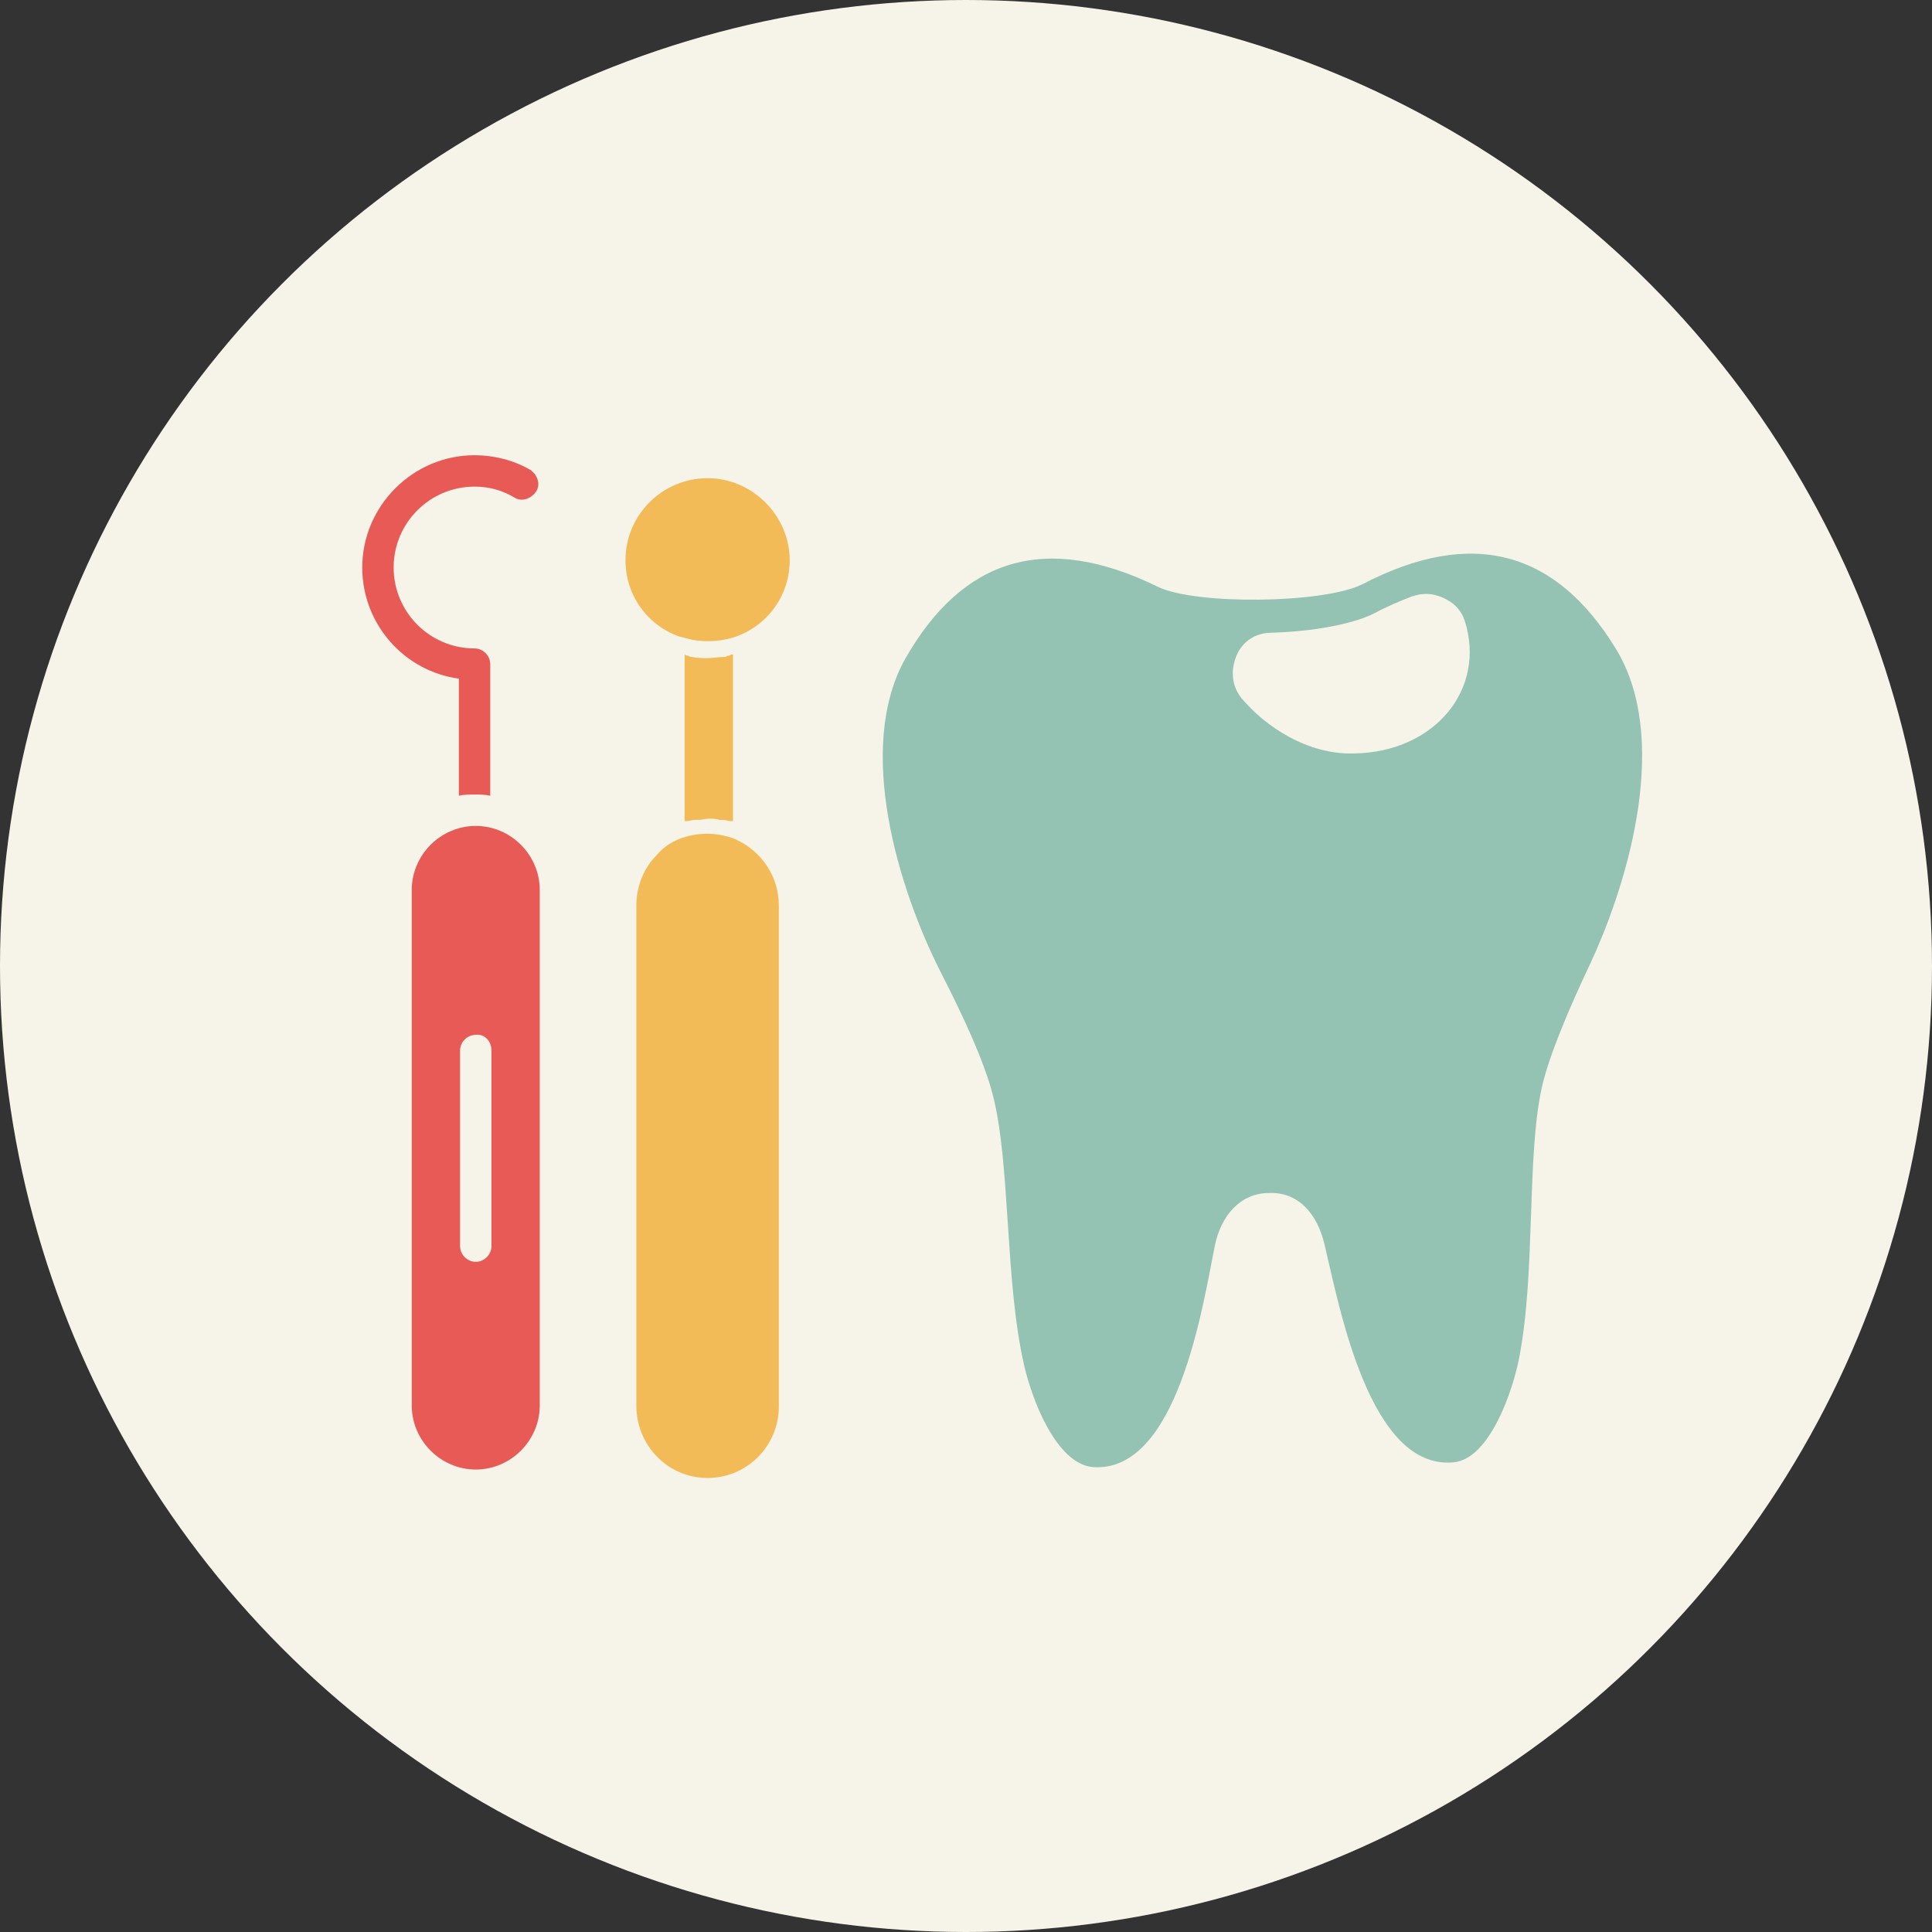
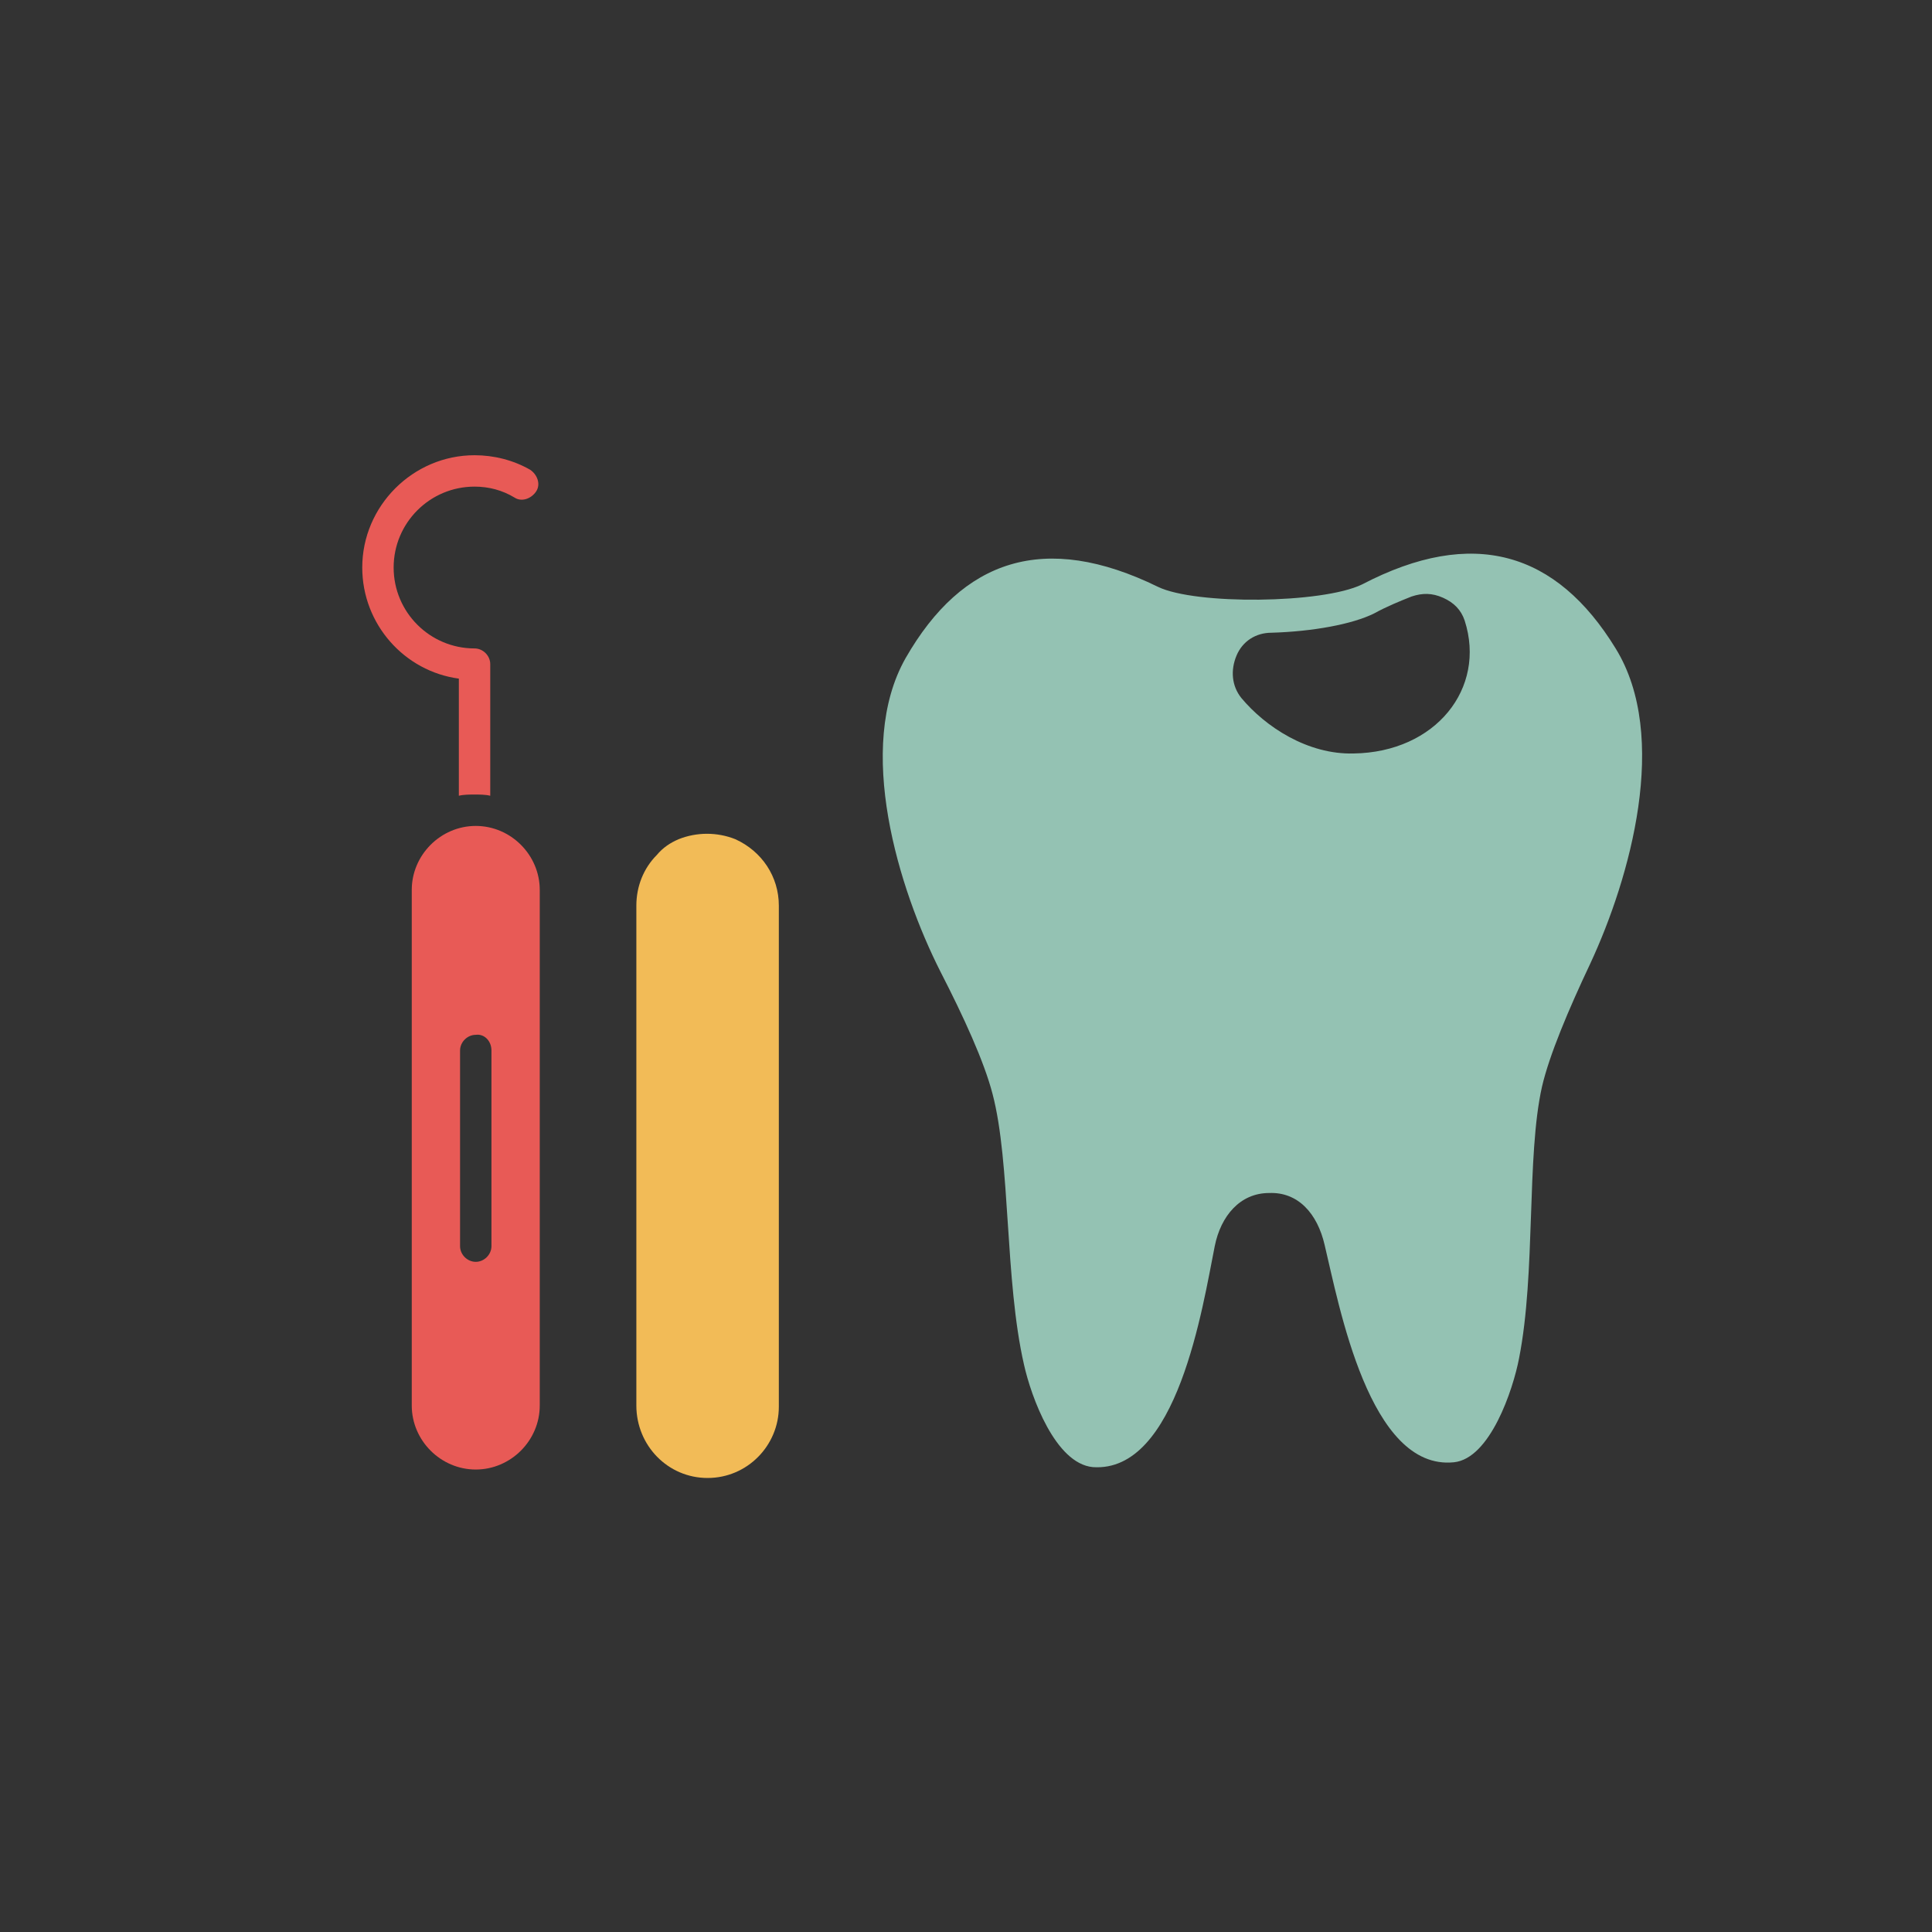
<svg xmlns="http://www.w3.org/2000/svg" version="1.1" id="レイヤー_1" x="0px" y="0px" viewBox="0 0 160 160" style="enable-background:new 0 0 160 160;" xml:space="preserve">
  <rect x="0" y="0" width="160" height="160" fill="#333333" stroke="none" />
  <style type="text/css">
	.st0{fill:#F6F3E9;}
	.st1{fill:#94C2B3;}
	.st2{fill:#F2BB57;}
	.st3{fill:#E85A56;}
</style>
  <title>アートボード 1</title>
  <g>
-     <circle class="st0" cx="80" cy="80" r="80" />
    <path class="st1" d="M95.9,48.6C86.5,44,79.7,46.3,75,54.5c-4.2,7.4-0.6,19.1,2.9,26c1.9,3.7,3.6,7.4,4.3,10.1   c1.5,5.7,1,15.4,2.6,22.4c0.6,2.7,2.6,8.2,5.7,8.5c7,0.5,9.1-13.3,10.1-18.3c0.5-2.5,2.1-4.4,4.5-4.4c2.4-0.1,4,1.7,4.6,4.3   c1.2,5,3.7,18.7,10.7,18c3-0.3,4.9-6,5.4-8.6c1.4-7.1,0.6-16.7,1.9-22.5c0.6-2.6,2.2-6.4,4-10.2c3.3-7.1,6.6-18.8,2.1-26.1   c-4.9-8-11.8-10.1-21-5.3C109.5,50,99,50.1,95.9,48.6L95.9,48.6z M121.3,51.4c1.8,5.6-2.4,10.9-9.2,11c-3.8,0.1-7.3-2.2-9.3-4.6   c-0.8-1-0.9-2.3-0.4-3.5s1.6-1.9,2.9-1.9c3.4-0.1,6.7-0.7,8.5-1.6c1.1-0.6,2.1-1,3.1-1.4c0.9-0.3,1.7-0.3,2.6,0.1   C120.4,49.9,121,50.5,121.3,51.4L121.3,51.4z" />
    <g>
      <g>
        <path class="st2" d="M58.6,122.4c3.3,0,5.9-2.7,5.9-5.9V75c0-2.4-1.4-4.5-3.6-5.5c-1.5-0.6-3.2-0.6-4.7,0     c-0.7,0.3-1.3,0.7-1.8,1.3c-1.1,1.1-1.7,2.6-1.7,4.2v41.4C52.7,119.7,55.3,122.4,58.6,122.4z" />
-         <path class="st2" d="M58.6,39.6c-3.7,0-6.8,3-6.8,6.8c0,2.8,1.7,5.3,4.4,6.3c0.4,0.1,0.8,0.2,1.2,0.3c1.2,0.2,2.5,0.1,3.6-0.3     c2.7-1,4.4-3.5,4.4-6.3C65.4,42.7,62.3,39.6,58.6,39.6z" />
-         <path class="st2" d="M58.6,54.5L58.6,54.5L58.6,54.5c-0.5,0-0.9,0-1.3-0.1c-0.1,0-0.2,0-0.3-0.1c-0.1,0-0.2,0-0.3-0.1V68     c0.1,0,0.1,0,0.2,0c0.2,0,0.4-0.1,0.6-0.1c0.1,0,0.2,0,0.3,0c0.3,0,0.6-0.1,0.9-0.1l0,0c0.3,0,0.6,0,0.9,0.1c0.1,0,0.2,0,0.3,0     c0.2,0,0.4,0.1,0.6,0.1c0.1,0,0.1,0,0.2,0V54.2c-0.1,0-0.2,0-0.3,0.1c-0.1,0-0.2,0-0.3,0.1C59.5,54.4,59.1,54.5,58.6,54.5z" />
        <path class="st3" d="M38,56.2v9.7c0.4-0.1,0.9-0.1,1.3-0.1c0.4,0,0.9,0,1.3,0.1V55c0-0.7-0.6-1.3-1.3-1.3c-3.7,0-6.7-3-6.7-6.7     s3-6.7,6.7-6.7c1.2,0,2.3,0.3,3.3,0.9c0.6,0.4,1.4,0.1,1.8-0.5c0.4-0.6,0.1-1.4-0.5-1.8c-1.4-0.8-3-1.2-4.6-1.2     c-5.1,0-9.3,4.2-9.3,9.3C30,51.7,33.5,55.6,38,56.2z" />
        <path class="st3" d="M34.1,73.7v42.7c0,2.9,2.4,5.3,5.3,5.3s5.3-2.4,5.3-5.3V73.7c0-2.9-2.4-5.3-5.3-5.3S34.1,70.8,34.1,73.7z      M40.7,87v16.2c0,0.7-0.6,1.3-1.3,1.3s-1.3-0.6-1.3-1.3V87c0-0.7,0.6-1.3,1.3-1.3C40.1,85.6,40.7,86.2,40.7,87z" />
      </g>
    </g>
  </g>
</svg>